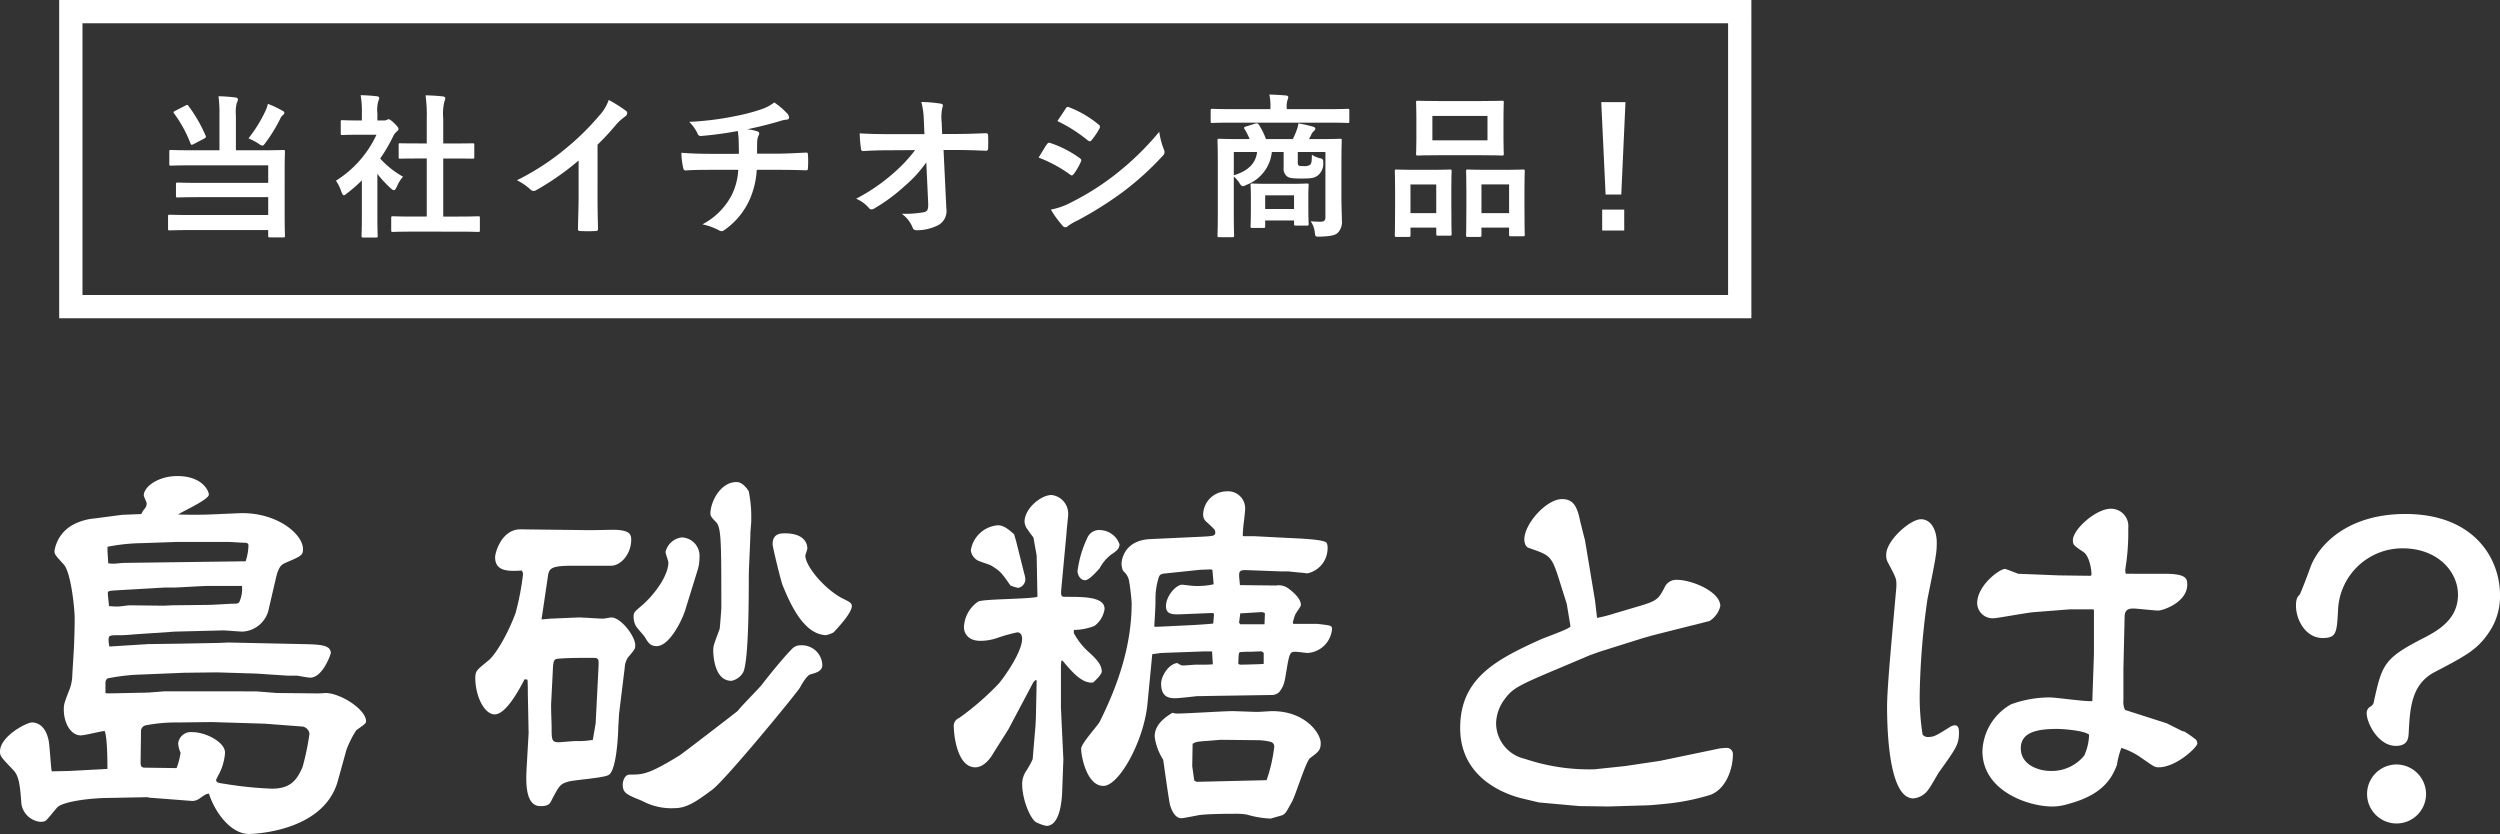
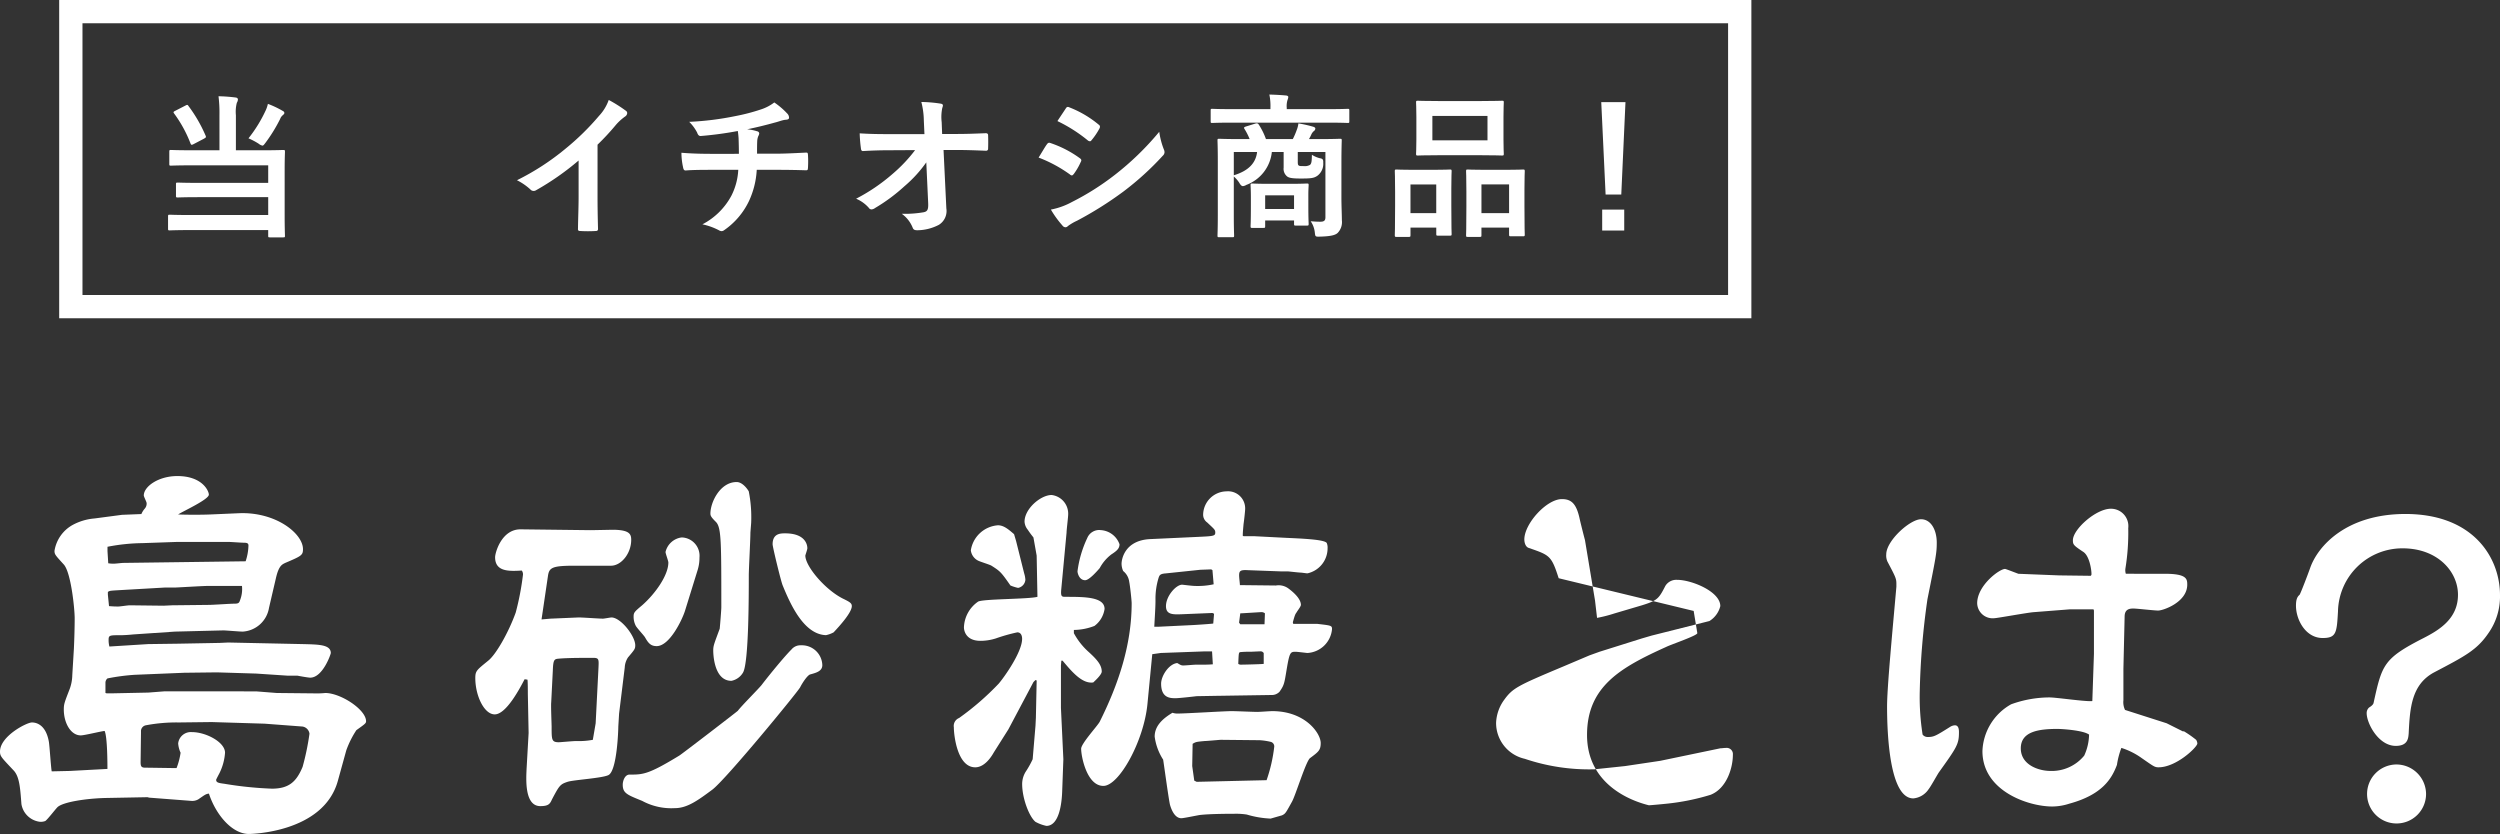
<svg xmlns="http://www.w3.org/2000/svg" width="322.068" height="107.438" viewBox="0 0 322.068 107.438">
  <rect x="0" y="0" width="322.068" height="107.438" fill="#333333" stroke="none" />
  <defs>
    <style>
      .cls-1 {
        fill: #fff;
      }
    </style>
  </defs>
  <g id="レイヤー_2" data-name="レイヤー 2">
    <g id="home">
      <g>
        <g>
          <path class="cls-1" d="M28.271,14.837A17.411,17.411,0,0,0,28.15,12.4a19.864,19.864,0,0,1,2.2.161c.2.019.3.12.3.259a.867.867,0,0,1-.14.42,4.691,4.691,0,0,0-.12,1.6v4.521h3.341c1.94,0,2.62-.04,2.74-.04.22,0,.24.02.24.24,0,.12-.04.82-.04,2.441V27.64c0,1.8.04,2.62.04,2.74,0,.181-.02.2-.24.2h-1.7c-.2,0-.22-.019-.22-.2v-.74H24.63c-1.961,0-2.641.04-2.761.04-.2,0-.22-.02-.22-.22V27.9c0-.219.02-.239.22-.239.12,0,.8.04,2.761.04h9.922V25.4h-8.9c-1.961,0-2.621.04-2.74.04-.221,0-.241-.02-.241-.22v-1.48c0-.2.02-.22.241-.22.119,0,.779.04,2.74.04h8.9V21.3h-9.8c-1.96,0-2.6.04-2.721.04-.2,0-.22-.02-.22-.22v-1.56c0-.22.02-.24.22-.24.12,0,.761.04,2.721.04h3.521ZM23.89,13.6c.22-.12.28-.12.38.04a18.505,18.505,0,0,1,2.22,3.841c.08.2.06.219-.2.379l-1.34.7c-.26.14-.32.12-.4-.06a16.4,16.4,0,0,0-2.121-3.881c-.12-.16-.1-.22.14-.34Zm10.342.62a4.144,4.144,0,0,0,.28-.84,12.716,12.716,0,0,1,1.9.9c.18.1.22.16.22.28,0,.08-.04.14-.2.28a1.091,1.091,0,0,0-.34.48,19.986,19.986,0,0,1-1.88,3.061c-.2.26-.28.38-.4.38a1.12,1.12,0,0,1-.48-.24,8.749,8.749,0,0,0-1.321-.7A17.71,17.71,0,0,0,34.232,14.217Z" />
-           <path class="cls-1" d="M46.618,23.239a20.907,20.907,0,0,1-1.9,1.66c-.2.16-.32.26-.42.26-.12,0-.2-.16-.32-.46a5.522,5.522,0,0,0-.7-1.42A13.82,13.82,0,0,0,48.5,17.357H46.237c-1.52,0-2,.04-2.12.04-.2,0-.22-.02-.22-.219V15.7c0-.2.02-.22.22-.22.12,0,.6.04,2.12.04h.381V14.7a12.342,12.342,0,0,0-.16-2.441c.76.02,1.36.06,2.08.14.2.021.32.121.32.2a.945.945,0,0,1-.12.42,4.241,4.241,0,0,0-.12,1.6v.9h.84a.672.672,0,0,0,.38-.08.6.6,0,0,1,.22-.08c.12,0,.32.12.74.52.381.38.54.58.54.721a.388.388,0,0,1-.2.319,2.018,2.018,0,0,0-.461.581,20.214,20.214,0,0,1-1.7,2.92,11.39,11.39,0,0,0,2.941,2.341,4.772,4.772,0,0,0-.8,1.3c-.14.3-.241.44-.381.44-.1,0-.219-.08-.4-.24a14.867,14.867,0,0,1-1.72-1.861V28.02c0,1.48.04,2.26.04,2.36,0,.2-.02.221-.24.221h-1.6c-.22,0-.24-.021-.24-.221,0-.12.04-.88.04-2.36Zm6.681,6.6c-1.9,0-2.561.04-2.68.04-.2,0-.221-.02-.221-.22V28.08c0-.2.02-.22.221-.22.119,0,.779.039,2.68.039h1.68V20.418h-.9c-1.78,0-2.4.02-2.52.02-.181,0-.2,0-.2-.2v-1.58c0-.2.02-.2.2-.2.12,0,.74.02,2.52.02h.9V15.3a18.109,18.109,0,0,0-.16-3.021c.761.02,1.521.06,2.221.141.18.02.32.1.32.2a.818.818,0,0,1-.1.421,6.527,6.527,0,0,0-.16,2.2v3.241h1.26c1.781,0,2.4-.02,2.521-.02.2,0,.22,0,.22.2v1.58c0,.2-.02.2-.22.2-.12,0-.74-.02-2.521-.02H57.1V27.9h1.82c1.9,0,2.541-.039,2.661-.039.22,0,.24.02.24.22v1.58c0,.2-.02.22-.24.22-.12,0-.76-.04-2.661-.04Z" />
          <path class="cls-1" d="M76.979,25.259c0,1.381.021,2.561.061,4.161.02.26-.081.34-.3.34a16.682,16.682,0,0,1-2,0c-.22,0-.3-.08-.28-.32.02-1.44.08-2.741.08-4.1V20.678a34.661,34.661,0,0,1-5.5,3.841.565.565,0,0,1-.721-.12,7.486,7.486,0,0,0-1.72-1.18,32.131,32.131,0,0,0,6.3-4.1,32.536,32.536,0,0,0,4.262-4.181,5.806,5.806,0,0,0,1.26-2.061,17.9,17.9,0,0,1,2.22,1.4.354.354,0,0,1,.16.3.572.572,0,0,1-.28.44,6.589,6.589,0,0,0-1.2,1.1,31.329,31.329,0,0,1-2.341,2.521Z" />
          <path class="cls-1" d="M95.189,19.818c0-.64-.02-1.44-.04-2.02-.02-.26-.04-.521-.1-.921a45.61,45.61,0,0,1-4.741.641c-.3.04-.42-.22-.5-.441a5.449,5.449,0,0,0-1.02-1.38,37.825,37.825,0,0,0,5.941-.74,24.857,24.857,0,0,0,3.3-.86,5.7,5.7,0,0,0,1.721-.9,9.768,9.768,0,0,1,1.64,1.4.778.778,0,0,1,.26.56c0,.22-.2.26-.52.28-.42.06-.84.24-1.26.34-1.221.34-2.441.64-3.621.88a5.928,5.928,0,0,1,1.3.26.3.3,0,0,1,.261.28.983.983,0,0,1-.121.341,1.927,1.927,0,0,0-.14.68c-.02.44-.02.9-.02,1.58h2.481c1.26,0,2.96-.1,3.861-.14.2,0,.2.1.22.32a14.222,14.222,0,0,1,0,1.6c-.02.28-.02.36-.26.36-1.261-.04-2.421-.06-3.881-.06H97.489a10.854,10.854,0,0,1-1,4.021,9.511,9.511,0,0,1-3.18,3.741.627.627,0,0,1-.341.14.759.759,0,0,1-.36-.12,8.242,8.242,0,0,0-2.12-.76,8.87,8.87,0,0,0,3.741-3.7,8.251,8.251,0,0,0,.88-3.321H91.548c-.72,0-2.2,0-3.181.08-.26.021-.32-.14-.38-.46a8.842,8.842,0,0,1-.2-1.82c1.421.12,2.9.14,3.881.14Z" />
          <path class="cls-1" d="M119.331,20.918A16.544,16.544,0,0,1,116.51,24a22.579,22.579,0,0,1-3.781,2.8.849.849,0,0,1-.459.179.418.418,0,0,1-.341-.2,4.511,4.511,0,0,0-1.64-1.179,23.549,23.549,0,0,0,4.661-3.162,19.277,19.277,0,0,0,2.941-3.1l-3.5.02c-1.04,0-2.161.04-3.2.1-.18.02-.26-.12-.28-.34a17.858,17.858,0,0,1-.16-1.94c1.2.08,2.38.1,3.581.1h4.761l-.08-1.78a10.026,10.026,0,0,0-.32-2.36,17.547,17.547,0,0,1,2.52.219c.2.04.26.121.26.241a1.108,1.108,0,0,1-.08.3,5.711,5.711,0,0,0-.079,1.841l.059,1.521h1.741c1.4,0,2.4-.04,3.881-.1.2,0,.3.1.3.24.02.561.02,1.181,0,1.741a.252.252,0,0,1-.279.28c-1.461-.06-2.6-.1-3.841-.1h-1.621l.361,7.522a2.1,2.1,0,0,1-.961,2.12,6.127,6.127,0,0,1-2.761.7c-.379,0-.52-.08-.62-.34a4.057,4.057,0,0,0-1.4-1.78,14.429,14.429,0,0,0,2.821-.2c.46-.1.62-.3.58-1.181Z" />
          <path class="cls-1" d="M134.863,18.6c.1-.14.2-.241.381-.2a13.909,13.909,0,0,1,3.84,1.961c.14.1.22.18.22.3a.593.593,0,0,1-.08.22,8.144,8.144,0,0,1-.88,1.52c-.1.121-.18.2-.26.2a.387.387,0,0,1-.24-.12A17.489,17.489,0,0,0,133.8,20.3C134.3,19.5,134.624,18.918,134.863,18.6ZM138.1,26.02a33.586,33.586,0,0,0,5.481-3.461,36.453,36.453,0,0,0,5.762-5.581,9.909,9.909,0,0,0,.58,2.24.978.978,0,0,1,.1.38.622.622,0,0,1-.22.46,37.271,37.271,0,0,1-5.081,4.621,46.464,46.464,0,0,1-5.982,3.761,6.572,6.572,0,0,0-1.16.68.443.443,0,0,1-.32.16.515.515,0,0,1-.4-.24A12.688,12.688,0,0,1,135.383,27,9.271,9.271,0,0,0,138.1,26.02ZM137.284,14c.14-.24.26-.28.5-.16a13.6,13.6,0,0,1,3.761,2.22.317.317,0,0,1,.16.26.482.482,0,0,1-.08.26,8.518,8.518,0,0,1-1.021,1.5.222.222,0,0,1-.2.12.52.52,0,0,1-.3-.14,19.3,19.3,0,0,0-3.88-2.461C136.564,15.077,136.944,14.517,137.284,14Z" />
          <path class="cls-1" d="M158.667,15.8c-1.78,0-2.38.04-2.5.04-.18,0-.2-.02-.2-.22v-1.38c0-.2.02-.22.2-.22.12,0,.72.04,2.5.04h5V13.9a7.184,7.184,0,0,0-.14-1.719c.741.019,1.461.059,2.141.119.2.02.3.1.3.2a1.331,1.331,0,0,1-.1.379,2.675,2.675,0,0,0-.1,1.02v.161h5.361c1.781,0,2.381-.04,2.5-.04.18,0,.2.02.2.22v1.38c0,.2-.02.22-.2.22-.12,0-.72-.04-2.5-.04Zm14.144,9.562c0,1.181.06,2.341.06,3.021a2,2,0,0,1-.54,1.62c-.3.28-.841.44-2.261.48-.62.02-.62,0-.68-.48a3.108,3.108,0,0,0-.54-1.5c.54.04.76.06,1.26.06.44,0,.64-.14.64-.56V19.578h-3.561v1.16c0,.321,0,.5.121.58s.239.08.659.08a1.331,1.331,0,0,0,.8-.16c.2-.2.22-.46.24-1.3a3.4,3.4,0,0,0,1,.44c.4.06.48.18.46.6a1.907,1.907,0,0,1-.72,1.64c-.46.34-.88.38-2.161.38-1.02,0-1.5-.061-1.76-.26a1.255,1.255,0,0,1-.46-1.14V19.578h-1.52a5.077,5.077,0,0,1-3.281,4.241,1.076,1.076,0,0,1-.44.16c-.16,0-.3-.12-.48-.44a3.868,3.868,0,0,0-.7-.8v5c0,1.68.04,2.5.04,2.6,0,.2-.02.221-.22.221h-1.7c-.2,0-.22-.021-.22-.221,0-.12.04-.92.04-2.68V20.818c0-1.78-.04-2.58-.04-2.72,0-.2.02-.22.22-.22.14,0,.82.04,2.721.04h1.2a7.948,7.948,0,0,0-.66-1.3c-.12-.179-.06-.24.18-.32l1.22-.38c.26-.08.36,0,.48.2a8.816,8.816,0,0,1,.88,1.8h3.461a9.234,9.234,0,0,0,.5-1.161,3.2,3.2,0,0,0,.221-.86,16.015,16.015,0,0,1,1.94.44c.16.06.24.12.24.24a.429.429,0,0,1-.2.32,1.263,1.263,0,0,0-.32.44,5.156,5.156,0,0,1-.3.581h1.281c1.92,0,2.6-.04,2.72-.04.2,0,.221.019.221.22,0,.12-.04,1.06-.04,2.881Zm-13.863-5.781v3c1.92-.58,2.84-1.6,3-3Zm2.38,9.782c-.2,0-.22-.02-.22-.24,0-.12.04-.52.04-2.661v-1.02c0-1.02-.04-1.44-.04-1.58,0-.2.02-.22.22-.22.12,0,.62.04,2.161.04h2.72c1.541,0,2.041-.04,2.161-.04.2,0,.22.02.22.22,0,.12-.04.52-.04,1.3V26.3c0,2.021.04,2.4.04,2.521,0,.22-.02.24-.22.24h-1.441c-.2,0-.22-.02-.22-.24V28.4h-3.721v.72c0,.22-.02.24-.219.24Zm1.66-2.441h3.721v-1.76h-3.721Z" />
          <path class="cls-1" d="M179.907,30.521c-.2,0-.22-.021-.22-.241,0-.12.04-.68.04-3.74V24.679c0-1.92-.04-2.481-.04-2.62,0-.2.02-.221.22-.221.14,0,.64.04,2.121.04h2.62c1.5,0,2-.04,2.141-.04.2,0,.22.02.22.221,0,.12-.04.7-.04,2.28v2.1c0,3,.04,3.582.04,3.7,0,.2-.02.22-.22.22h-1.56c-.181,0-.2-.02-.2-.22v-.82h-3.32v.96c0,.22-.02.241-.22.241Zm1.8-3.061h3.32v-3.7h-3.32Zm9.122-14.443c1.9,0,2.54-.04,2.68-.04.2,0,.22.02.22.219,0,.141-.04.66-.04,1.861v2.9c0,1.2.04,1.72.04,1.84,0,.22-.02.24-.22.24-.14,0-.78-.04-2.68-.04h-5.521c-1.881,0-2.541.04-2.661.04-.2,0-.22-.02-.22-.24,0-.12.04-.64.04-1.84v-2.9c0-1.2-.04-1.72-.04-1.861,0-.2.02-.219.22-.219.12,0,.78.04,2.661.04Zm-6.3,5.061h7.1V14.937h-7.1Zm4.541,12.443c-.18,0-.2-.021-.2-.221,0-.14.04-.7.04-3.76V24.679c0-1.9-.04-2.481-.04-2.6,0-.221.02-.241.2-.241.14,0,.66.04,2.2.04h2.76c1.541,0,2.061-.04,2.181-.04.2,0,.22.02.22.241,0,.119-.04.7-.04,2.3V26.52c0,3,.04,3.56.04,3.68,0,.22-.02.24-.22.24H194.63c-.2,0-.22-.02-.22-.24v-.88h-3.56v.98c0,.2-.02.221-.221.221Zm1.781-3.061h3.56v-3.7h-3.56Z" />
          <path class="cls-1" d="M208.865,25.059h-2.02l-.56-11.9h3.12Zm.38,1.941v2.7h-2.84V27Z" />
        </g>
        <g>
          <path class="cls-1" d="M9,99.318l4.841-.26c0-.573,0-4.164-.365-4.892-.52.051-2.6.572-3.07.572-1.3,0-2.186-1.613-2.186-3.331,0-.729.1-.937.78-2.707a5.475,5.475,0,0,0,.313-1.717l.208-3.435c.052-1.093.1-2.759.1-3.9,0-1.2-.468-5.881-1.4-6.922-1.093-1.2-1.2-1.3-1.2-1.77a4.649,4.649,0,0,1,2.342-3.331,7.121,7.121,0,0,1,2.81-.833l3.54-.468,2.5-.1a2.628,2.628,0,0,1,.416-.677.974.974,0,0,0,.261-.728c0-.157-.365-.833-.365-.99,0-1.145,1.874-2.5,4.32-2.5,3.227,0,4.06,1.926,4.06,2.394,0,.625-3.331,2.135-3.956,2.551,1.093.052,3.071.052,4.216,0l3.591-.156c4.737-.209,8.276,2.6,8.276,4.632,0,.78-.208.885-2.29,1.77-.416.208-.833.364-1.2,1.977l-.885,3.8a3.655,3.655,0,0,1-3.383,3.071c-.417,0-2.186-.156-2.5-.156l-6.246.156-5.361.364c-.468.052-1.2.1-1.614.1-1.4,0-1.561,0-1.561.572a3.258,3.258,0,0,0,.1.886l5-.313,3.851-.052,5.361-.1,1.093-.052,9.785.208c1.822.052,3.435.052,3.435,1.145,0,.156-1.041,3.175-2.654,3.175-.261,0-1.406-.208-1.666-.26h-1.3L33,86.774l-5.049-.155-4.216.051-6.35.261a26.336,26.336,0,0,0-3.539.468.726.726,0,0,0-.261.573v1.3l.157.052h.572l4.789-.1,2.029-.157H33l2.654.209,5,.052a10.036,10.036,0,0,0,1.249-.052c1.978,0,5.257,2.134,5.257,3.643,0,.26-.155.365-1.249,1.145a12.148,12.148,0,0,0-1.3,2.6l-1.093,3.955c-1.874,6.714-11.346,6.819-11.45,6.819-2.187,0-4.269-2.5-5.153-5.2-.416.052-.521.156-1.353.728a1.55,1.55,0,0,1-.937.208l-5.413-.416L19,102.7l-5.309.1c-2.551.052-5.622.521-6.3,1.2-.26.261-1.3,1.614-1.561,1.77a1.659,1.659,0,0,1-.677.1,2.743,2.743,0,0,1-2.394-2.29C2.6,101.452,2.5,100,1.718,99.214.208,97.6,0,97.444,0,96.82c0-1.978,3.436-3.748,4.112-3.748.364,0,1.769.1,2.186,2.5.1.624.26,3.279.364,3.8Zm4.945-26.753a4.174,4.174,0,0,0,.729.053c.208,0,1.041-.1,1.2-.1l15.77-.209a6.923,6.923,0,0,0,.364-2.03c0-.312-.208-.364-.676-.364-.26,0-1.614-.1-1.874-.1H22.8l-4.476.156a24.517,24.517,0,0,0-4.476.469V71Zm.1,5.518c.625.052.885.052,1.2.052.208,0,1.25-.156,1.458-.156l4.372.052,1.092-.052,4.737-.053c.52,0,2.758-.155,3.227-.155.52,0,.676-.053.781-.417a3.918,3.918,0,0,0,.26-1.874H26.909c-.677,0-4.112.208-4.268.208H21.288l-6.35.365c-.729.052-.833.052-1.041.208v.364ZM34.091,93.229l-6.818-.208-4.216.051a21.177,21.177,0,0,0-4.267.365.77.77,0,0,0-.625.833l-.052,3.9c0,.573.1.729.624.729.625,0,3.435.052,4.008.052a9.032,9.032,0,0,0,.521-1.978,3.464,3.464,0,0,1-.313-1.2,1.644,1.644,0,0,1,1.77-1.458c1.821,0,4.268,1.3,4.268,2.655a6.985,6.985,0,0,1-.729,2.654c-.052.1-.416.781-.416.833,0,.365.312.416,1.092.52a47.1,47.1,0,0,0,6.09.625c2.238,0,3.175-.937,3.956-2.81a33.059,33.059,0,0,0,.885-4.268,1.07,1.07,0,0,0-1.041-.937Z" />
          <path class="cls-1" d="M76.008,68.3c.521,0,2.655-.052,3.123-.052,1.978.052,2.186.572,2.186,1.3,0,1.769-1.3,3.331-2.6,3.331H73.979c-2.863,0-3.228.26-3.384,1.3l-.676,4.58L69.763,79.8l1.145-.1,3.643-.156c.521,0,2.655.156,3.123.156.156,0,.989-.156,1.093-.156,1.2,0,3.071,2.394,3.071,3.591,0,.469-.1.573-.937,1.562a2.583,2.583,0,0,0-.417,1.3l-.728,5.933-.1,1.666c0,.416-.156,5.621-1.249,6.245-.781.417-4.581.625-5.309.885-.937.313-1.041.469-1.978,2.238-.261.573-.416.885-1.51.885-2.082,0-1.821-3.591-1.769-4.84l.26-4.58-.1-5c0-.156,0-1.77-.052-1.874l-.364-.052c-.677,1.3-2.394,4.528-3.852,4.528-1.353,0-2.5-2.394-2.5-4.684,0-.937.208-1.041,1.666-2.238.988-.781,2.6-3.591,3.539-6.193a35.112,35.112,0,0,0,.937-4.893.813.813,0,0,0-.157-.521c-1.665.1-3.435.157-3.435-1.717,0-.573.833-3.643,3.331-3.592Zm.729,24.878.365-7.182c.051-1.093.051-1.249-.729-1.249-.937,0-3.227,0-4.32.1-.625.052-.781.052-.833,1.509l-.208,4.112c-.052.52.052,2.759.052,3.175,0,1.666,0,1.978.936,1.978.157,0,1.875-.156,2.239-.156a9.6,9.6,0,0,0,2.134-.156Zm4.372,6.611c1.718,0,2.394,0,6.4-2.447.208-.1,7.391-5.621,7.547-5.777.416-.573,2.654-2.811,3.071-3.331.1-.156,2.6-3.331,3.851-4.58a1.479,1.479,0,0,1,1.2-.521,2.634,2.634,0,0,1,2.759,2.551c0,.78-.781.988-1.561,1.2-.365.1-1.042,1.145-1.3,1.665-.416.729-9.525,11.815-11.294,13.168-1.822,1.353-3.227,2.394-4.841,2.394a7.9,7.9,0,0,1-4.215-.937c-1.926-.78-2.5-.988-2.5-2.081C80.224,100.619,80.484,99.787,81.109,99.787Zm7.131-21.08c-.365,1.145-1.978,4.528-3.644,4.528-.781,0-1.093-.416-1.509-1.145-.156-.26-1.093-1.249-1.2-1.509a2.5,2.5,0,0,1-.261-1.145c0-.52.1-.624,1.094-1.457,1.665-1.458,3.382-3.852,3.382-5.518,0-.208-.364-1.145-.364-1.353a2.454,2.454,0,0,1,2.082-1.874,2.365,2.365,0,0,1,2.29,2.6,5.267,5.267,0,0,1-.208,1.509ZM94.9,62.1c.832,0,1.509,1.093,1.561,1.2a17.1,17.1,0,0,1,.312,4.008c0,.1-.1,1.249-.1,1.353,0,.833-.208,4.684-.208,5.465,0,2.6,0,11.138-.729,12.492a2.24,2.24,0,0,1-1.509,1.092c-2.342,0-2.342-3.747-2.342-3.9,0-.625.1-.833.833-2.811.052-.468.208-2.446.208-2.758,0-8.432,0-10.254-.677-10.982-.572-.573-.728-.781-.728-1.093C91.519,64.707,92.768,62.1,94.9,62.1Zm5.933,13.324c-.208-.468-1.3-4.945-1.3-5.309,0-1.405,1.041-1.405,1.613-1.405,2.863,0,2.863,1.769,2.863,1.926s-.26.884-.26.937c0,1.405,2.654,4.528,5,5.621.728.364.988.52.988.885,0,.833-1.561,2.55-2.342,3.383a3.579,3.579,0,0,1-.989.364C103.594,81.726,101.876,77.979,100.835,75.428Z" />
          <path class="cls-1" d="M133.55,71.577l-.416-2.343a12.014,12.014,0,0,1-.729-.988,1.8,1.8,0,0,1-.416-1.041c0-1.666,2.082-3.435,3.487-3.435a2.418,2.418,0,0,1,2.134,2.5c0,.364-.208,1.978-.208,2.342l-.677,7.235c-.1,1.041.052,1.041.573,1.041,2.394,0,5,0,5,1.561a3.306,3.306,0,0,1-1.3,2.186,7.556,7.556,0,0,1-2.654.52v.417a8.845,8.845,0,0,0,1.822,2.342c1.092.989,1.769,1.717,1.769,2.6,0,.417-.937,1.25-1.093,1.405-1.457.209-2.811-1.457-3.956-2.81h-.156l-.052.624V91.2l.312,6.61-.155,4.215c-.053,1.406-.365,4.372-2.031,4.372a5.149,5.149,0,0,1-1.405-.52c-.781-.625-1.717-2.967-1.717-4.893a3.036,3.036,0,0,1,.52-1.665,11.43,11.43,0,0,0,.833-1.509l.364-4.32.052-1.041.1-4.789-.156-.052-.26.261-3.227,6.089-1.874,2.967c-.26.468-1.145,1.926-2.394,1.926-2.342,0-2.759-4.216-2.759-5.153a1.1,1.1,0,0,1,.677-1.2,35.081,35.081,0,0,0,5.1-4.424c.676-.781,3.019-4.06,3.019-5.778,0-.312-.1-.832-.625-.832a22.623,22.623,0,0,0-2.759.781,6.528,6.528,0,0,1-1.977.312c-2.03,0-2.134-1.51-2.134-1.718A4.2,4.2,0,0,1,126,77.51c.573-.364,6.559-.312,7.651-.624ZM130.9,69.7l1.041,4.164a3.389,3.389,0,0,1,.156.833,1.162,1.162,0,0,1-.937,1.04,5.5,5.5,0,0,1-.989-.312c-1.2-1.718-1.3-1.822-2.446-2.55-.26-.156-1.51-.521-1.77-.677a1.712,1.712,0,0,1-.885-1.3,3.818,3.818,0,0,1,3.488-3.227c.728,0,1.3.469,2.082,1.145Zm9.16-.365a1.659,1.659,0,0,1,1.77-1.04,2.735,2.735,0,0,1,2.394,1.821c0,.521-.312.833-1.041,1.3a5.493,5.493,0,0,0-1.509,1.77c-.313.365-1.354,1.561-1.874,1.561-.781,0-.989-.937-.989-1.145A14.174,14.174,0,0,1,140.056,69.338Zm13.949-.155c2.29-.105,2.551-.105,2.551-.573,0-.364-.105-.417-1.041-1.3a1.215,1.215,0,0,1-.521-1.041,3.056,3.056,0,0,1,3.019-2.967,2.2,2.2,0,0,1,2.394,2.238c0,.313-.156,1.666-.208,1.978-.052.625-.1,1.041-.1,1.509l.1.052h1.353l4.06.209c2.082.1,5.048.208,5.308.676a1.527,1.527,0,0,1,.105.677,3.305,3.305,0,0,1-2.6,3.227c-.1,0-.78-.1-.884-.1-.261,0-1.51-.157-1.718-.157h-.885l-4.216-.156c-.937-.052-1.093.105-1.093.677,0,.312.1,1.041.1,1.249l4.633.052a2.119,2.119,0,0,1,1.665.417c.625.468,1.561,1.3,1.561,2.081,0,.209-.468.781-.572.99-.156.208-.208.312-.468,1.249l.052.208h3.123c1.769.208,1.873.208,1.873.676a3.371,3.371,0,0,1-3.175,3.071c-.052,0-1.3-.156-1.509-.156-.677,0-.781.052-1.145,2.186-.312,1.874-.312,2.082-.937,2.967a1.368,1.368,0,0,1-1.041.416l-6.558.1c-.208,0-2.967.052-3.071.052-.416.052-2.29.261-2.706.261-.677,0-1.874,0-1.874-1.874,0-.989.989-2.551,2.082-2.655.364.208.468.312.781.312.26,0,1.353-.1,1.561-.1,1.2,0,1.665,0,2.238-.051l-.1-1.666h-.885l-5.725.208-1.093.156-.624,6.454c-.469,4.737-3.644,10.514-5.674,10.514-2.134,0-2.863-3.8-2.863-4.788,0-.677,2.135-2.967,2.395-3.488,2.394-4.788,4.112-9.889,4.112-15.25,0-.364-.209-2.29-.313-2.758a2.127,2.127,0,0,0-.781-1.4,2.369,2.369,0,0,1-.208-.937c0-.521.365-3.019,3.7-3.175Zm2.394,9.888-.208-.1-3.8.157c-1.249.052-2.186.1-2.186-1.041,0-1.3,1.3-2.759,2.082-2.759.051,0,1.3.156,1.561.156a9.535,9.535,0,0,0,2.5-.208l-.156-1.822-.156-.1-1.405.052-4.476.469c-.729.052-.781.26-.885.52a9.093,9.093,0,0,0-.416,2.863c0,.521,0,.833-.157,3.487h.521l4.268-.208c.156,0,2.6-.156,2.81-.208Zm-4.684,12.856c1.093,0,5.986-.312,6.974-.312.521,0,2.811.1,3.279.1.313,0,1.666-.1,1.926-.1,4.268,0,6.246,2.863,6.246,4.112,0,.937-.312,1.145-1.353,1.925-.521.313-1.874,4.789-2.343,5.622-.78,1.405-.832,1.561-1.3,1.769l-1.458.417a12.616,12.616,0,0,1-3.071-.521,9.26,9.26,0,0,0-1.614-.1c-.364,0-3.122,0-4.423.156-.365.052-2.082.417-2.394.417-.937,0-1.354-1.354-1.458-1.718-.156-.572-.832-5.569-.885-5.829a7.208,7.208,0,0,1-1.092-2.967c0-1.353.988-2.29,2.29-3.071A2.077,2.077,0,0,0,151.715,91.927Zm2.134,8.64.312.156,8.848-.208h.157a19.941,19.941,0,0,0,.988-4.32.6.6,0,0,0-.468-.624,8.364,8.364,0,0,0-1.405-.209l-5-.051c-.156,0-1.769.156-2.082.156-1.041.1-1.145.1-1.561.364l-.052,2.862ZM162.8,84.12c-.156-.156-.208-.208-.416-.208s-1.145.052-1.3.052a11.335,11.335,0,0,0-1.353.052c-.156.1-.156.208-.208,1.509a.625.625,0,0,0,.416.1c.209,0,2.551-.051,2.863-.1Zm-3.019-3.7h3.123l.053-1.405a.7.7,0,0,0-.417-.157c-.208,0-2.5.157-2.759.157l-.156,1.2Z" />
-           <path class="cls-1" d="M211.526,77.979c2.03-.625,2.185-.885,3.018-2.5a1.652,1.652,0,0,1,1.51-.78c1.874,0,5.569,1.509,5.569,3.383a3.139,3.139,0,0,1-1.405,1.925l-7.443,1.874-1.249.365-5.465,1.717-1.3.469-3.435,1.457c-5.829,2.446-6.453,2.758-7.547,4.268a5.377,5.377,0,0,0-1.041,2.967,4.73,4.73,0,0,0,3.7,4.632,25.9,25.9,0,0,0,8.952,1.353l3.956-.417,4.528-.676,7.755-1.614c.208,0,.468-.051.729-.051a.8.8,0,0,1,.884.884c0,1.666-.78,4.32-2.862,5.153a29.187,29.187,0,0,1-5.622,1.145c-.468.052-2.133.208-2.341.208l-5.205.156-3.748-.052-5.205-.468-2.186-.521c-2.342-.572-7.963-2.706-7.963-9.056,0-6.246,4.32-8.692,10.2-11.346.624-.312,4.007-1.458,4.007-1.77,0-.052-.468-2.81-.468-2.863L200.8,74.491c-.937-2.914-1.145-2.967-3.852-3.9-.468-.156-.572-.781-.572-1.093,0-2.03,2.862-5.2,4.84-5.2,1.249,0,1.874.625,2.29,2.55.1.469.625,2.551.677,2.707l1.3,7.807.261,2.238a17.675,17.675,0,0,0,2.237-.572Z" />
+           <path class="cls-1" d="M211.526,77.979c2.03-.625,2.185-.885,3.018-2.5a1.652,1.652,0,0,1,1.51-.78c1.874,0,5.569,1.509,5.569,3.383a3.139,3.139,0,0,1-1.405,1.925l-7.443,1.874-1.249.365-5.465,1.717-1.3.469-3.435,1.457c-5.829,2.446-6.453,2.758-7.547,4.268a5.377,5.377,0,0,0-1.041,2.967,4.73,4.73,0,0,0,3.7,4.632,25.9,25.9,0,0,0,8.952,1.353l3.956-.417,4.528-.676,7.755-1.614c.208,0,.468-.051.729-.051a.8.8,0,0,1,.884.884c0,1.666-.78,4.32-2.862,5.153a29.187,29.187,0,0,1-5.622,1.145c-.468.052-2.133.208-2.341.208c-2.342-.572-7.963-2.706-7.963-9.056,0-6.246,4.32-8.692,10.2-11.346.624-.312,4.007-1.458,4.007-1.77,0-.052-.468-2.81-.468-2.863L200.8,74.491c-.937-2.914-1.145-2.967-3.852-3.9-.468-.156-.572-.781-.572-1.093,0-2.03,2.862-5.2,4.84-5.2,1.249,0,1.874.625,2.29,2.55.1.469.625,2.551.677,2.707l1.3,7.807.261,2.238a17.675,17.675,0,0,0,2.237-.572Z" />
          <path class="cls-1" d="M247.478,66.893c1.3,0,2.029,1.405,2.029,3.018,0,1.3-.1,1.822-1.2,7.287a96.932,96.932,0,0,0-.989,11.815,31.108,31.108,0,0,0,.365,5.621.819.819,0,0,0,.676.312c.781,0,1.041-.156,2.863-1.3a1.274,1.274,0,0,1,.625-.208c.468,0,.52.52.52.884,0,1.562-.26,1.926-2.6,5.2-.209.312-1.041,1.822-1.3,2.134a2.655,2.655,0,0,1-1.978,1.2c-3.071,0-3.383-8.327-3.383-11.867,0-2.394.677-9.472,1.2-15.406V75.22c0-.677-.1-.885-1.146-2.863A1.88,1.88,0,0,1,243,71.42C243,69.651,246.072,66.893,247.478,66.893Zm31.436,7.026c2.811,0,2.863.676,2.863,1.405,0,2.238-3.071,3.331-3.748,3.331-.52,0-2.758-.26-3.175-.26-.468,0-1.145.052-1.145,1.041l-.156,6.714v4.06a2.316,2.316,0,0,0,.209,1.249l5.361,1.717,2.082,1.041h.155a13.442,13.442,0,0,1,1.562,1.094.987.987,0,0,1,.156.468c0,.468-2.706,3.071-5,3.071-.521,0-.677-.157-2.186-1.2a9.357,9.357,0,0,0-2.6-1.3,10.387,10.387,0,0,0-.572,2.186c-.677,1.821-1.926,3.851-6.142,5a7.285,7.285,0,0,1-2.186.364c-3.071,0-9-1.978-9-7.13a7.206,7.206,0,0,1,3.695-6.038,14.564,14.564,0,0,1,4.945-.885c.885,0,4.736.573,5.516.469l.209-6.09V78.655L269.7,78.5h-3.071L262,78.863c-.781.053-4.737.781-5.1.781a1.993,1.993,0,0,1-2.186-1.926c0-2.29,2.863-4.424,3.591-4.424.1,0,1.145.416,1.718.625l5.257.208,4.059.052a.286.286,0,0,0,.1-.26c0-.521-.26-2.29-1.041-2.811-1.249-.833-1.353-.937-1.353-1.509,0-1.406,2.967-4.06,4.893-4.06a2.236,2.236,0,0,1,2.238,2.5,28.778,28.778,0,0,1-.365,5.2,1.556,1.556,0,0,0,.053.677ZM265.069,93.905c-2.394,0-4.736.312-4.736,2.5,0,2.135,2.291,2.915,3.852,2.915a5.4,5.4,0,0,0,4.32-1.978,6.787,6.787,0,0,0,.624-2.706C268.349,94.061,265.538,93.905,265.069,93.905Z" />
          <path class="cls-1" d="M322.068,76.677a8.183,8.183,0,0,1-1.457,4.841c-1.51,2.238-3.071,3.019-7.027,5.1-2.915,1.561-3.123,4.58-3.279,7.859-.052.624-.1,1.613-1.665,1.613-2.238,0-3.748-2.915-3.748-4.216a.949.949,0,0,1,.313-.729c.26-.156.52-.364.572-.572,1.093-4.945,1.249-5.725,6.454-8.38,2.03-1.041,4.424-2.5,4.424-5.569,0-3.019-2.655-5.985-7.131-5.985a8.3,8.3,0,0,0-8.327,8.119c-.156,2.759-.208,3.435-1.978,3.435-2.186,0-3.435-2.342-3.435-4.163,0-.781.156-1.145.468-1.406.208-.364,1.093-2.706,1.353-3.435.99-2.862,4.685-6.974,12.284-6.974C318.633,66.216,322.068,71.837,322.068,76.677Zm-9.525,25.608a3.8,3.8,0,1,1-3.8-3.8A3.831,3.831,0,0,1,312.543,102.285Z" />
        </g>
        <path class="cls-1" d="M222.625,3V38h-212V3h212m3-3h-218V41h218V0Z" />
      </g>
    </g>
  </g>
</svg>